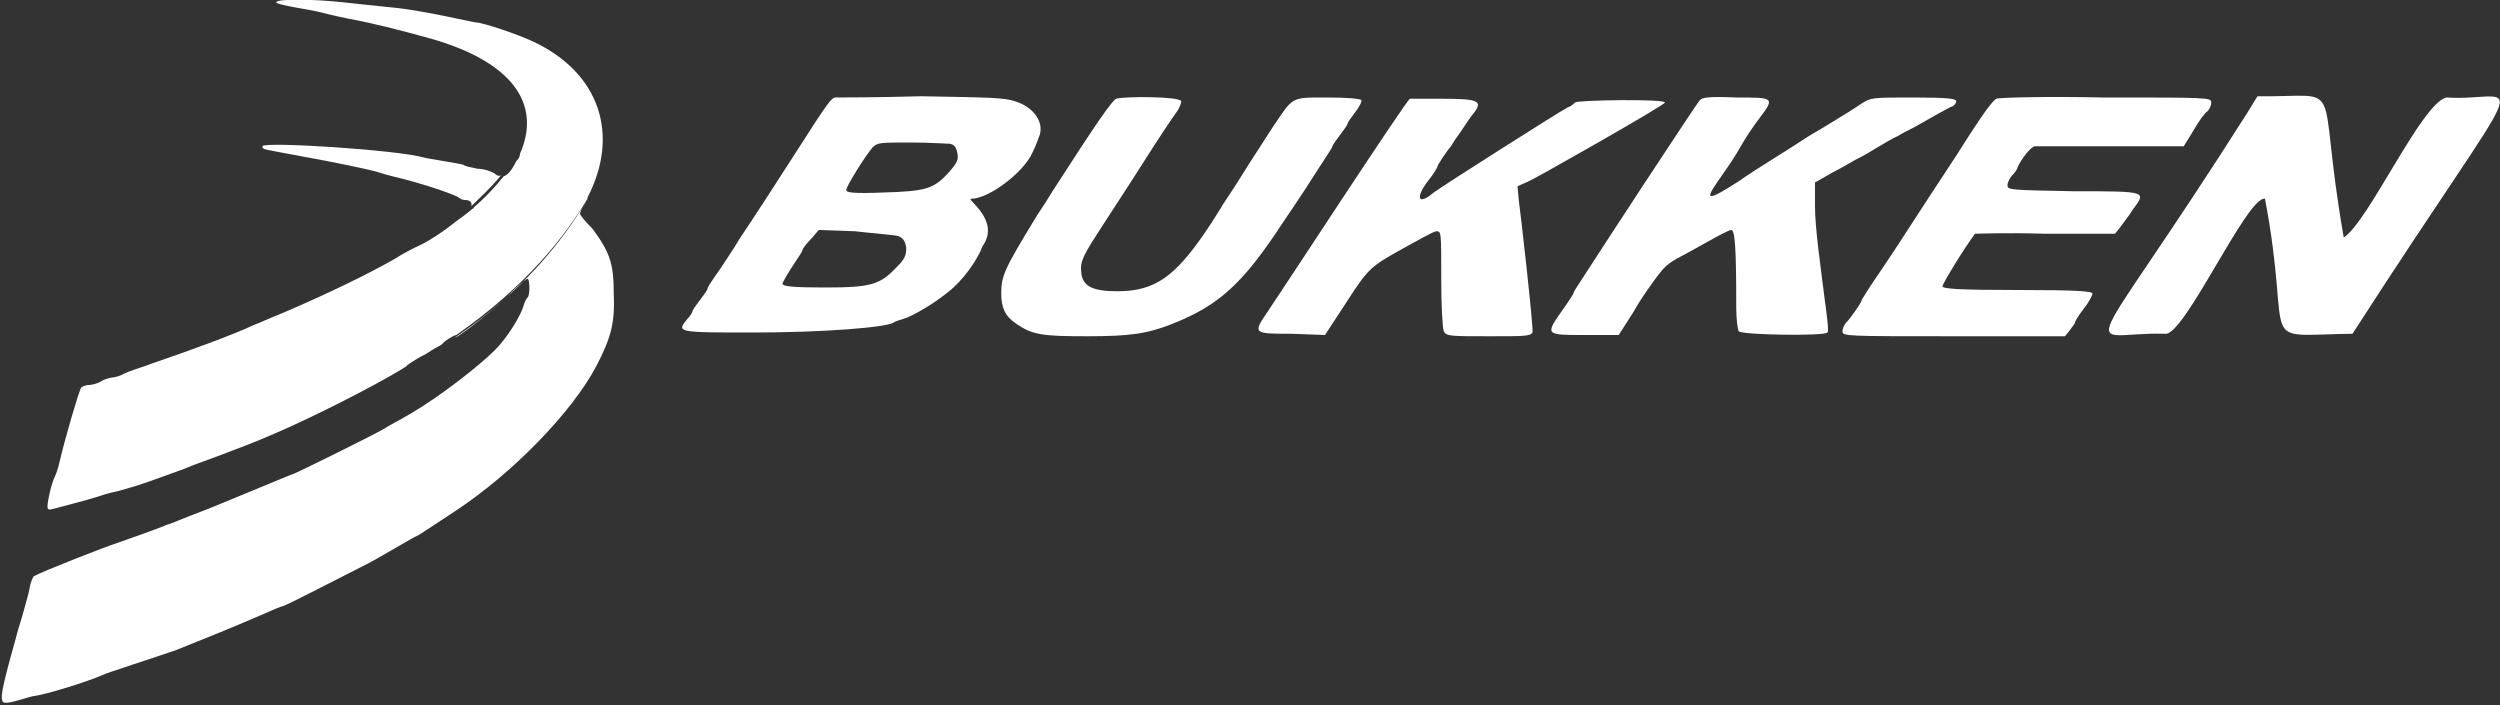
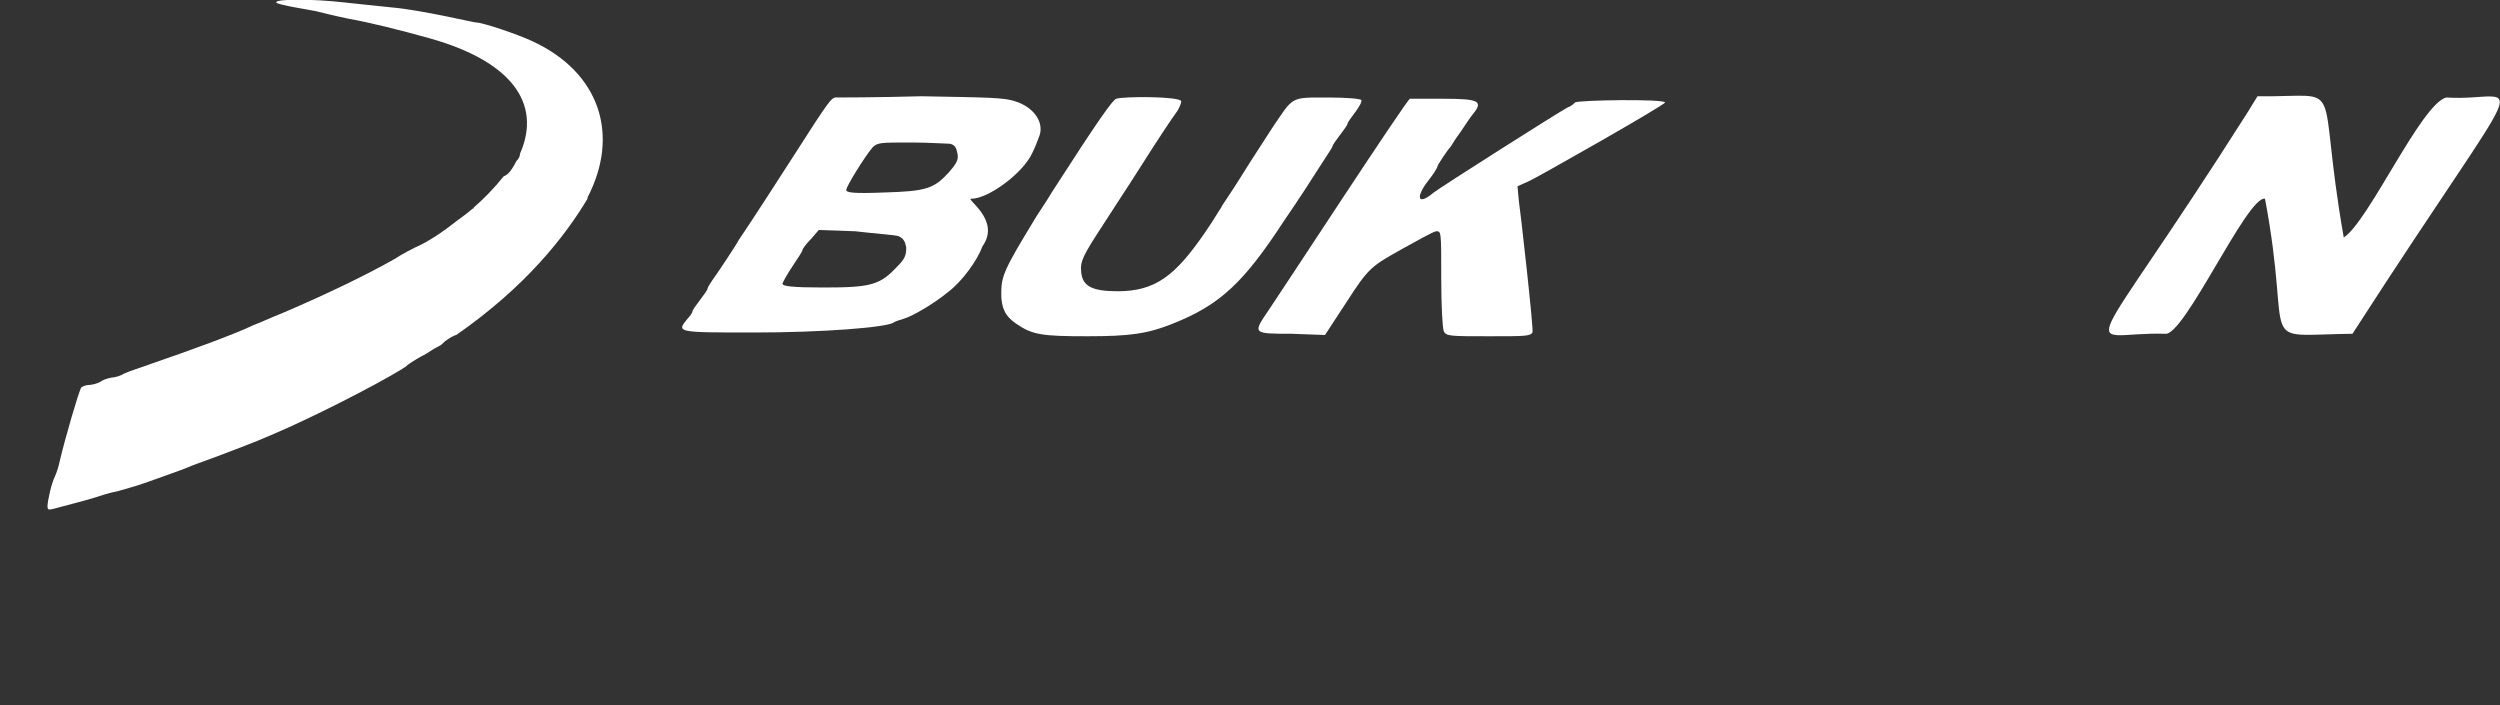
<svg xmlns="http://www.w3.org/2000/svg" version="1.1" id="レイヤー_1" x="0px" y="0px" viewBox="0 0 200 56.4" style="enable-background:new 0 0 200 56.4;" xml:space="preserve">
  <rect x="0" y="0" width="200" height="56.4" fill="#333333" stroke="none" />
  <style type="text/css">
	.st0{fill:#FFFFFF;}
</style>
  <g>
    <path class="st0" d="M66.8,7.8c-0.3,0.1-0.4,0.1-3.2,4.5c-3.6,5.6-4.3,6.6-4.5,6.9c-0.2,0.4-1.6,2.5-2.1,3.2   c-0.2,0.3-0.4,0.6-0.4,0.7c0,0.1-0.3,0.5-0.6,0.9c-0.3,0.4-0.6,0.8-0.6,0.9c0,0.1-0.2,0.4-0.4,0.6c-0.9,1.1-0.9,1.1,5.3,1.1   c5.5,0,10.6-0.4,11.2-0.8c0.1-0.1,0.5-0.2,0.8-0.3c0.7-0.2,2.4-1.2,3.5-2.1c1.2-0.9,2.4-2.6,2.8-3.7c1.5-2.1-1.4-3.8-0.9-3.8   c1.4,0,4.2-2.1,4.9-3.7c0.2-0.4,0.4-0.9,0.5-1.2c0.5-1.1-0.3-2.4-1.9-2.9c-0.9-0.3-2.1-0.3-7.5-0.4C70.1,7.8,67,7.8,66.8,7.8z    M76,11.5c0.4,0.1,0.5,0.3,0.6,0.8c0.1,0.5-0.1,0.8-0.7,1.5c-1.2,1.3-1.8,1.5-5.2,1.6c-2.5,0.1-3,0-3-0.2c0-0.3,1.5-2.7,2.1-3.4   c0.4-0.4,0.6-0.4,3.1-0.4C74.3,11.4,75.7,11.5,76,11.5z M71.9,18.9c0.4,0.2,0.5,0.4,0.6,0.9c0,0.6-0.1,0.9-0.7,1.5   c-1.4,1.5-2.1,1.7-5.9,1.7c-2.5,0-3.3-0.1-3.3-0.3c0-0.1,0.4-0.8,0.8-1.4c0.4-0.6,0.8-1.2,0.8-1.3c0-0.1,0.3-0.5,0.7-0.9l0.6-0.7   l2.9,0.1C70.1,18.7,71.7,18.8,71.9,18.9z" />
    <path class="st0" d="M89.3,7.9C89,8,87.8,9.7,84.2,15.3c-0.6,1-1.3,2-1.4,2.2c-2.5,4.1-2.7,4.6-2.7,6c0,1.1,0.3,1.8,1.2,2.4   c1.3,0.9,2.1,1,5.7,1c3.4,0,4.8-0.2,6.8-1c3.8-1.5,5.7-3.3,8.9-8.2c1.1-1.6,2.4-3.6,2.9-4.4c0.5-0.8,1-1.5,1-1.6   c0-0.1,0.3-0.5,0.6-0.9c0.3-0.4,0.6-0.8,0.6-0.9c0-0.1,0.3-0.5,0.6-0.9s0.6-0.9,0.5-1c-0.1-0.1-1.1-0.2-2.7-0.2   c-3,0-2.7-0.1-4.4,2.4c-0.5,0.8-1.7,2.6-2.5,3.9s-1.6,2.4-1.6,2.5c-0.1,0.1-0.6,1-1.3,2c-2.4,3.5-4,4.7-7,4.7c-2,0-2.8-0.4-2.9-1.5   c-0.1-0.9,0.1-1.3,1.8-3.9c0.5-0.8,1.9-2.9,3.1-4.8s2.4-3.7,2.7-4.1c0.3-0.4,0.4-0.8,0.4-0.9C94.4,7.7,89.9,7.7,89.3,7.9z" />
    <path class="st0" d="M101.5,24.8c-1.3,1.9-1.3,1.9,1.8,1.9l2.7,0.1l1.7-2.6c1.8-2.8,2-2.9,4.5-4.3c0.9-0.5,2.5-1.4,2.7-1.4   c0.4,0,0.4,0,0.4,3.8c0,2.2,0.1,3.9,0.2,4.2c0.2,0.4,0.5,0.4,3.6,0.4c2.9,0,3.3,0,3.5-0.3c0.1-0.3-1-10-1.1-10.6l-0.1-1.1l0.9-0.4   c0.5-0.2,10.9-6.1,10.9-6.3c0-0.3-7-0.2-7.2,0c-0.1,0.1-0.3,0.3-0.6,0.4c-0.6,0.3-10.2,6.4-10.7,6.8c-1.3,1.1-1.5,0.4-0.4-1   c0.4-0.5,0.7-1,0.7-1.1c0-0.1,0.8-1.3,1-1.5c0.1-0.1,0.3-0.5,0.6-0.9s0.8-1.2,1.1-1.6c1-1.2,0.8-1.4-2.3-1.4h-2.6   C112.7,7.7,102,24.1,101.5,24.8z" />
-     <path class="st0" d="M136,8c-0.3,0.3-8.6,13-9.1,13.8c-0.5,0.8-1,1.5-1,1.6c0,0.1-0.4,0.7-0.9,1.4c-1.4,2-1.4,2,1.8,2h2.7l0.7-1.1   c0.4-0.6,0.7-1.1,0.8-1.3c0.1-0.2,1.3-2,1.9-2.7c0.3-0.4,0.8-0.8,1.6-1.2c0.2-0.1,1.1-0.6,2-1.1c0.9-0.5,1.8-1,2-1   c0.3,0,0.4,1.4,0.4,6.2c0,0.9,0.1,1.7,0.2,1.9c0.2,0.3,6.9,0.4,7.1,0.1c0.1-0.1,0-0.9-0.1-1.7c-0.5-3.9-0.9-6.7-0.9-8.4l0-1.9   l1.4-0.8c0.8-0.4,1.6-0.9,1.8-1c0.2-0.1,1-0.5,1.6-0.9c0.7-0.4,1.5-0.9,1.8-1c0.3-0.2,0.9-0.5,1.3-0.7c1.6-0.9,2.8-1.6,3.1-1.7   c0.2-0.1,0.3-0.3,0.3-0.4c0-0.2-0.6-0.3-3.4-0.3c-3.4,0-3.4,0-4.2,0.5c-0.9,0.6-0.9,0.6-3.2,2c-0.9,0.5-1.8,1.1-2.1,1.3   c-0.3,0.2-1.1,0.7-1.9,1.2c-0.8,0.5-1.9,1.2-2.6,1.7c-2.5,1.6-2.8,1.6-1.6-0.1c0.9-1.3,1.2-1.7,2-3.1c0.3-0.5,0.9-1.4,1.3-1.9   c1.2-1.6,1.1-1.6-1.9-1.6C136.7,7.7,136.2,7.8,136,8z" />
-     <path class="st0" d="M159.7,7.9c-0.3,0.2-0.9,0.9-3.1,4.4c-3.7,5.6-4.6,7.1-6.1,9.3c-0.9,1.3-1.6,2.4-1.6,2.5   c0,0.1-0.8,1.3-1.2,1.7c-0.1,0.1-0.3,0.4-0.3,0.7c0,0.4,0.2,0.4,8.9,0.4h8.9l0.4-0.5c0.2-0.3,0.4-0.5,0.4-0.6   c0-0.1,0.3-0.6,0.7-1.1c0.4-0.5,0.7-1.1,0.7-1.2c0-0.2-1.1-0.3-6-0.3c-4.8,0-6-0.1-6-0.3s1.7-3,2.6-4.2c0,0,2.6-0.1,5.6,0l5.6,0   l0.4-0.5c0.2-0.3,0.7-0.9,1-1.4c1.1-1.5,1.3-1.5-4.7-1.5c-5.2-0.1-5.3-0.1-5.3-0.5c0-0.2,0.2-0.6,0.4-0.8c0.2-0.2,0.4-0.5,0.4-0.6   c0.3-0.7,1.1-1.7,1.4-1.7c0.2,0,2.9,0,6.1,0l5.8,0l0.8-1.3c0.4-0.7,0.9-1.4,1.1-1.5c0.1-0.1,0.3-0.4,0.3-0.7c0-0.4-0.2-0.4-8.6-0.4   C163.9,7.7,159.9,7.8,159.7,7.9z" />
    <path class="st0" d="M179.8,9c-13.4,21.1-13.4,17.5-6.6,17.7c1.5,0.3,6.6-11.1,8-10.8c2.3,12.2-1,10.9,7,10.8   c14.7-22.8,13.7-18.5,7.5-18.9c-2,0.5-6.2,9.9-8.2,11.2c-2.3-13.1,0.4-11.2-6.9-11.3L179.8,9z" />
    <g>
-       <path class="st0" d="M46.4,17.1c0-0.1,0.2-0.6,0.5-1c-1.8,3-4.9,7.1-10.5,10.9c0.3,0,3.7-2.7,4.6-3.7c0.5-0.5,1.1-1,1.2-1    c0.2,0,0.2,1.4,0,1.5c-0.1,0.1-0.2,0.3-0.3,0.6c-0.2,0.8-1.3,2.6-2.3,3.6c-1.3,1.3-4.4,3.7-6.6,5c-1,0.6-2,1.1-2.1,1.2    c-0.6,0.4-7.3,3.7-7.4,3.7c-0.1,0-6.5,2.7-7.6,3.1s-2.2,0.9-2.6,1c-0.4,0.2-3.8,1.4-4.1,1.5c-0.4,0.1-5.8,2.2-6.5,2.6    c-0.2,0.3-0.3,0.7-0.4,1.3c-0.2,0.7-0.5,1.9-0.8,2.8c-1.2,4.3-1.5,5.5-1.3,5.9c0.1,0.4,1.9-0.3,2.4-0.4c1-0.1,4.5-1.2,5.6-1.7    c0.4-0.2,4.2-1.4,5.9-2c3-1.2,4-1.6,6.8-2.8c0.9-0.4,1.6-0.7,1.7-0.7c0.2,0,5-2.5,6.8-3.4c0.8-0.4,3.8-2.2,3.9-2.2    c0.1,0,1.4-0.9,3.1-2c4.7-3.1,9.4-8,11.3-11.6c1.2-2.3,1.5-3.5,1.4-5.8c0-2.4-0.3-3.3-1.7-5.2C46.8,17.7,46.4,17.2,46.4,17.1z" />
-     </g>
+       </g>
    <g>
      <path class="st0" d="M42.6,3.3c-1.3-0.6-4-1.5-4.5-1.5c-0.2,0-4.4-1-6.7-1.2c-1.1-0.1-2.8-0.3-3.8-0.4c-2.6-0.3-5.6-0.3-5.5,0    c0.1,0.2,2.8,0.6,3.2,0.7c0.4,0.1,1.6,0.4,2.6,0.6c1.7,0.3,4.1,0.9,6.6,1.6c6.3,1.8,8.9,5.1,7.1,9.2c0,0.2-0.1,0.4-0.3,0.6    c-0.4,0.8-0.7,1.1-1,1.2c-0.8,1-1.6,1.8-2.4,2.5c0,0,0,0.1-0.1,0.1c-0.1,0.1-0.6,0.5-1.3,1c-2,1.6-3.3,2.1-3.3,2.1    c-0.2,0.1-1,0.5-1.6,0.9c-2.3,1.3-5.4,2.8-8.9,4.3c-1,0.4-2.1,0.9-2.4,1c-1.7,0.8-5,2-8.2,3.1c-0.8,0.3-1.8,0.6-2.2,0.8    c-0.3,0.2-0.8,0.3-0.9,0.3s-0.6,0.1-0.9,0.3c-0.3,0.2-0.8,0.3-1,0.3c-0.2,0-0.5,0.1-0.6,0.2c-0.2,0.3-1.3,4.1-1.7,5.8    c-0.1,0.5-0.3,1.1-0.4,1.3c-0.3,0.6-0.6,2-0.6,2.4c0,0.3,0.1,0.3,0.5,0.2c1.1-0.3,2.7-0.7,3.3-0.9c0.3-0.1,1.2-0.4,1.8-0.5    c0.7-0.2,1.4-0.4,1.7-0.5s1.2-0.4,2-0.7c0.8-0.3,1.7-0.6,1.9-0.7s1.3-0.5,2.4-0.9c1.8-0.7,2.7-1,4.3-1.7c3.1-1.3,8.4-4,10.5-5.3    c0.1-0.1,0.2-0.1,0.3-0.2c0,0,0.1-0.1,0.1-0.1c0.4-0.3,1.1-0.7,1.5-0.9c0.3-0.2,0.6-0.4,1-0.6c0.2-0.1,0.3-0.2,0.5-0.4    c0.4-0.3,0.8-0.5,0.9-0.5c0,0,0,0,0,0c5.6-3.9,8.7-7.9,10.5-10.9c0,0,0-0.1,0-0.1C49.6,10.8,48,5.8,42.6,3.3z" />
-       <path class="st0" d="M39.6,13.9c-0.3-0.2-0.9-0.4-1.4-0.4c-0.5-0.1-1-0.2-1.1-0.3c-0.1-0.1-2.9-0.5-3.2-0.6    C31.9,12,21,11.3,21,11.7c0,0.3,0,0.2,3.1,0.8c2.8,0.5,5.1,1,5.9,1.2c0.3,0.1,1.3,0.4,2.2,0.6c2.3,0.6,4.2,1.3,4.5,1.5    c0.1,0.1,0.3,0.2,0.5,0.2c0.4,0,0.6,0.2,0.5,0.5c0.7-0.7,1.6-1.5,2.4-2.5C40,14.1,39.8,14.1,39.6,13.9z" />
    </g>
  </g>
</svg>